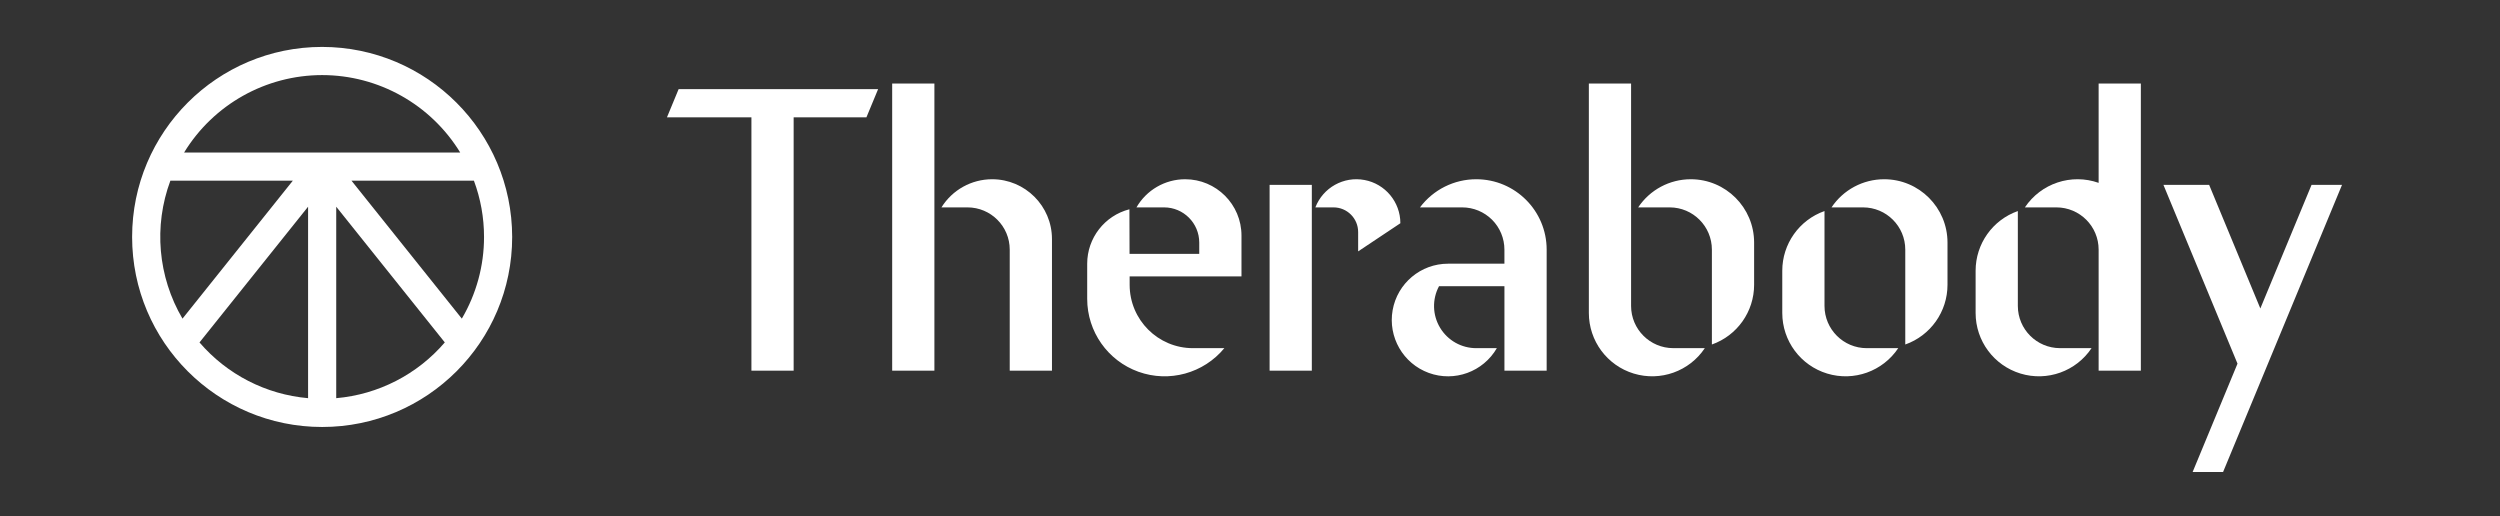
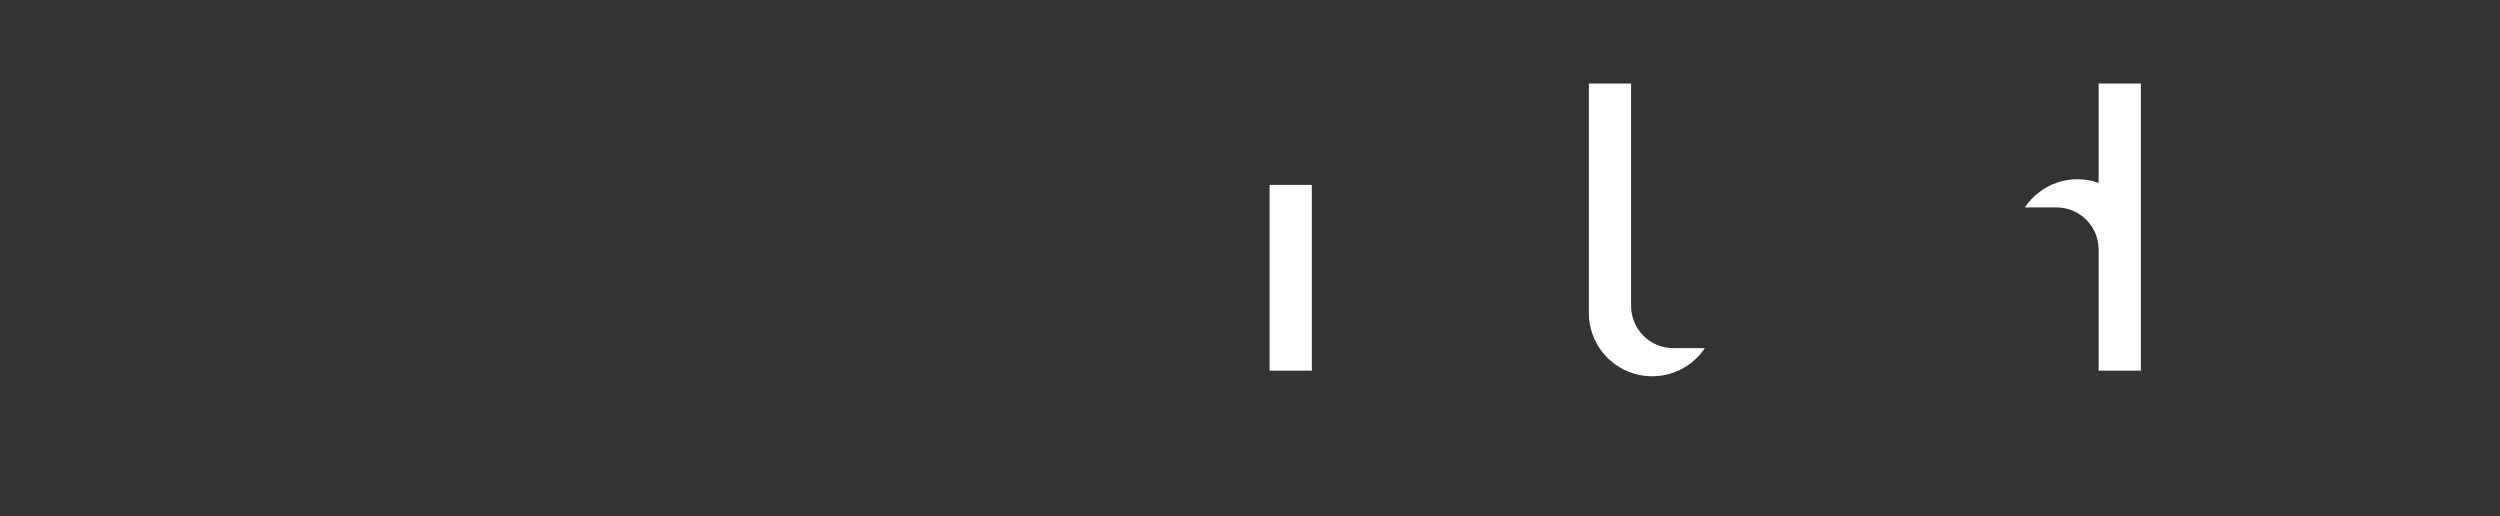
<svg xmlns="http://www.w3.org/2000/svg" width="155" height="32" viewBox="0 0 155 32" fill="none">
  <rect x="0" y="0" width="155" height="32" fill="#333333" stroke="none" />
  <g clip-path="url(#clip0_1422_718)">
-     <path d="M19.973 2.909C13.467 2.909 8.191 8.184 8.191 14.691C8.191 21.198 13.467 26.473 19.973 26.473C26.48 26.473 31.755 21.198 31.755 14.691C31.747 8.187 26.477 2.917 19.973 2.909ZM30.01 14.691C30.012 16.471 29.535 18.221 28.633 19.755L21.79 11.2H29.382C29.798 12.317 30.011 13.499 30.01 14.691ZM19.973 4.655C23.467 4.657 26.708 6.475 28.532 9.455H11.415C13.238 6.475 16.479 4.657 19.973 4.655ZM10.564 11.2H18.157L11.314 19.756C9.791 17.161 9.516 14.02 10.564 11.2ZM12.369 21.231L19.101 12.816V24.687C16.492 24.459 14.075 23.218 12.369 21.231ZM20.846 24.687V12.816L27.578 21.23C25.872 23.218 23.456 24.459 20.846 24.687Z" fill="white" />
-     <path d="M61.512 11.113C60.233 11.113 59.046 11.772 58.37 12.858H59.985C61.43 12.858 62.603 14.031 62.603 15.476V22.982H65.222V14.822C65.222 12.774 63.56 11.113 61.512 11.113ZM55.315 5.178H57.933V22.982H55.315V5.178ZM41.352 7.273H46.588V22.982H49.206V7.273H53.719L54.443 5.527H42.075L41.352 7.273ZM125.106 18.967V13.085C123.537 13.639 122.488 15.121 122.488 16.785V19.404C122.488 21.134 123.619 22.659 125.274 23.161C126.928 23.664 128.716 23.024 129.677 21.585H127.724C126.279 21.585 125.106 20.413 125.106 18.967Z" fill="white" />
    <path d="M130.115 11.337C128.422 10.739 126.54 11.366 125.543 12.858H127.496C128.943 12.858 130.115 14.031 130.115 15.476V22.982H132.733V5.178H130.115V11.337ZM78.715 11.462H81.333V22.982H78.715V11.462ZM101.127 18.967V5.178H98.509V19.404C98.508 21.134 99.64 22.66 101.294 23.161C102.95 23.664 104.739 23.024 105.699 21.585H103.746C102.299 21.585 101.127 20.413 101.127 18.967Z" fill="white" />
-     <path d="M104.828 11.113C103.517 11.113 102.293 11.768 101.566 12.858H103.519C104.965 12.858 106.137 14.031 106.137 15.477V21.359C107.706 20.805 108.755 19.322 108.755 17.658V15.04C108.755 12.871 106.997 11.113 104.828 11.113ZM91.529 11.113C90.155 11.112 88.862 11.759 88.038 12.858H90.657C91.351 12.858 92.016 13.134 92.508 13.624C92.999 14.116 93.274 14.782 93.274 15.477V16.349H89.783C88.089 16.347 86.638 17.563 86.343 19.232C86.048 20.9 86.993 22.54 88.585 23.121C90.178 23.701 91.956 23.053 92.804 21.586H91.529C90.611 21.588 89.759 21.108 89.285 20.32C88.811 19.535 88.786 18.556 89.218 17.746H93.275V22.982H95.893V15.477C95.893 13.067 93.939 11.113 91.529 11.113ZM116.818 11.113C115.507 11.113 114.282 11.768 113.555 12.858H115.509C116.955 12.858 118.127 14.031 118.127 15.477V21.359C119.696 20.805 120.745 19.322 120.745 17.658V15.04C120.745 12.871 118.987 11.113 116.818 11.113ZM113.119 18.968V13.085C111.551 13.639 110.501 15.122 110.501 16.786V19.404C110.501 21.134 111.631 22.659 113.286 23.161C114.942 23.664 116.73 23.024 117.691 21.586H115.737C114.292 21.586 113.119 20.413 113.119 18.968ZM73.48 11.113C72.234 11.113 71.083 11.779 70.461 12.858H72.171C73.377 12.858 74.353 13.835 74.353 15.04V15.738H70.032L70.024 12.975C68.485 13.371 67.407 14.759 67.406 16.349V18.531C67.406 20.557 68.677 22.364 70.583 23.049C72.489 23.733 74.62 23.148 75.909 21.586H73.965C71.796 21.586 70.038 19.828 70.038 17.658L70.037 17.135H76.972V14.604C76.972 12.676 75.408 11.113 73.48 11.113ZM86.823 13.841C86.823 12.527 85.888 11.4 84.596 11.159C83.305 10.918 82.026 11.633 81.553 12.858H82.678C83.522 12.858 84.205 13.542 84.205 14.386V15.586L86.823 13.841ZM143.316 11.462L140.141 19.125L136.967 11.462H134.133L138.725 22.546L135.942 29.266H137.83L145.205 11.462H143.316Z" fill="white" />
  </g>
  <defs>
    <clipPath id="clip0_1422_718">
      <rect width="154.182" height="32" fill="white" transform="translate(0.434)" />
    </clipPath>
  </defs>
</svg>